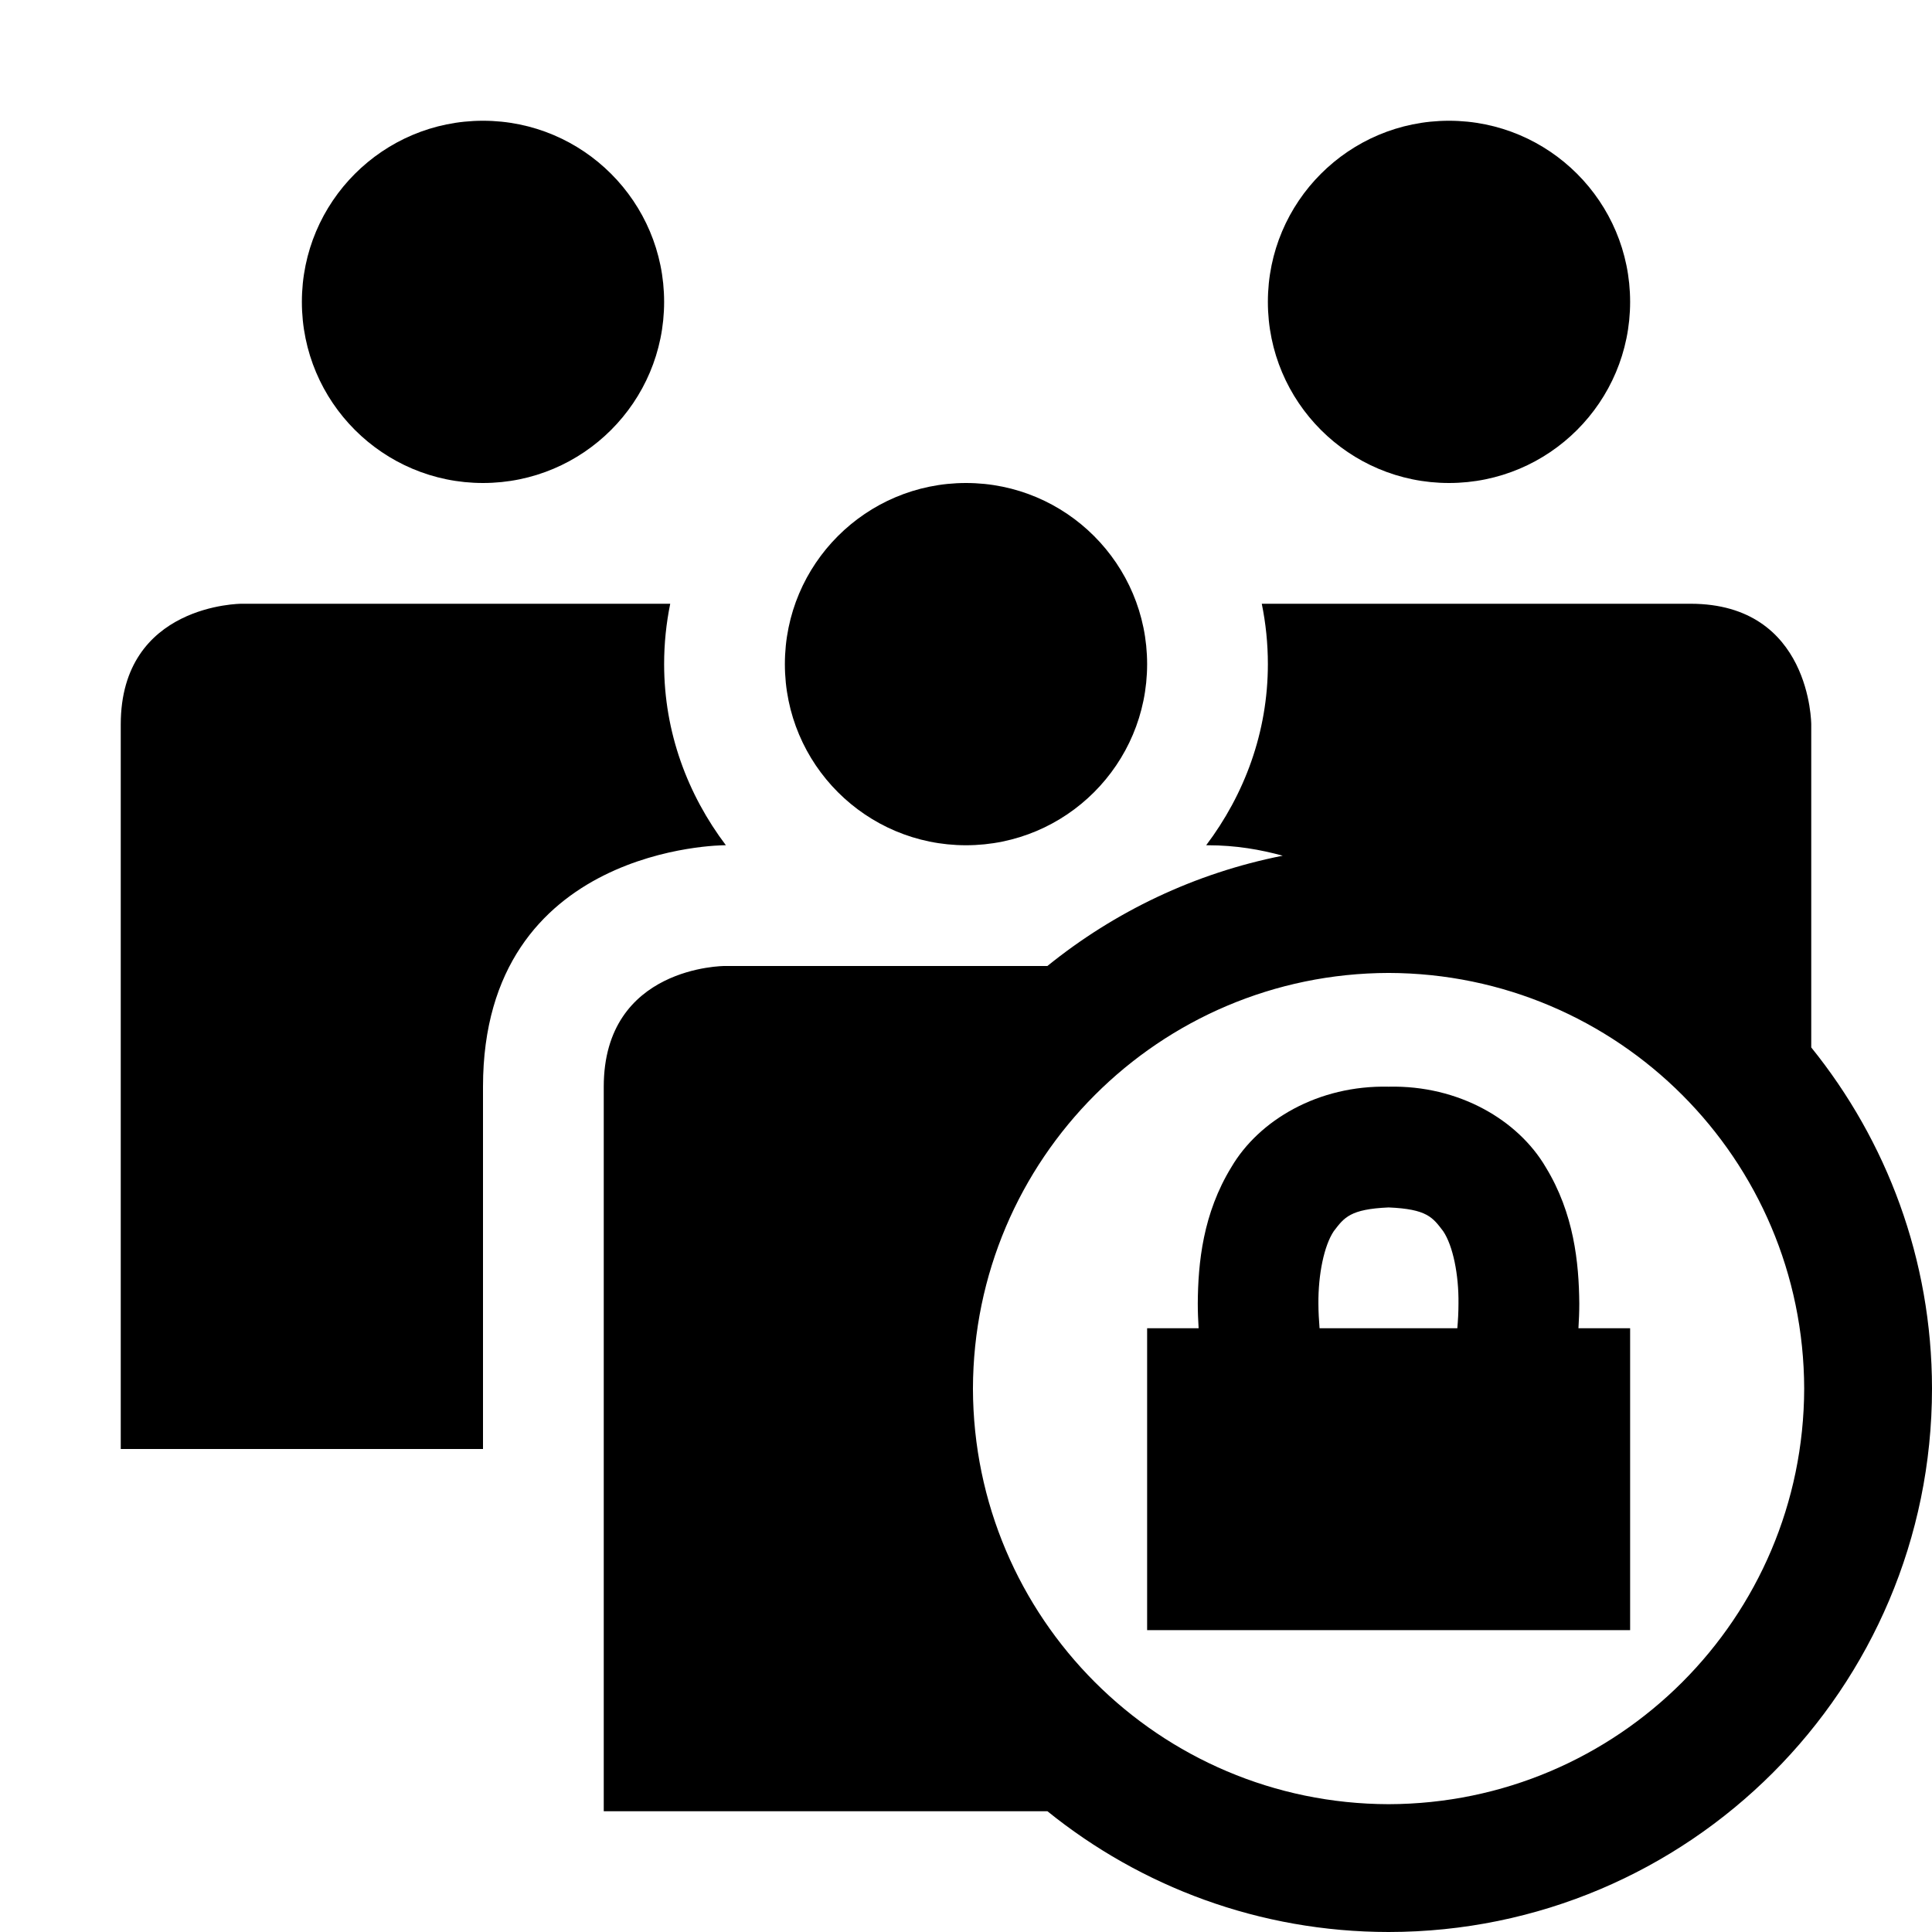
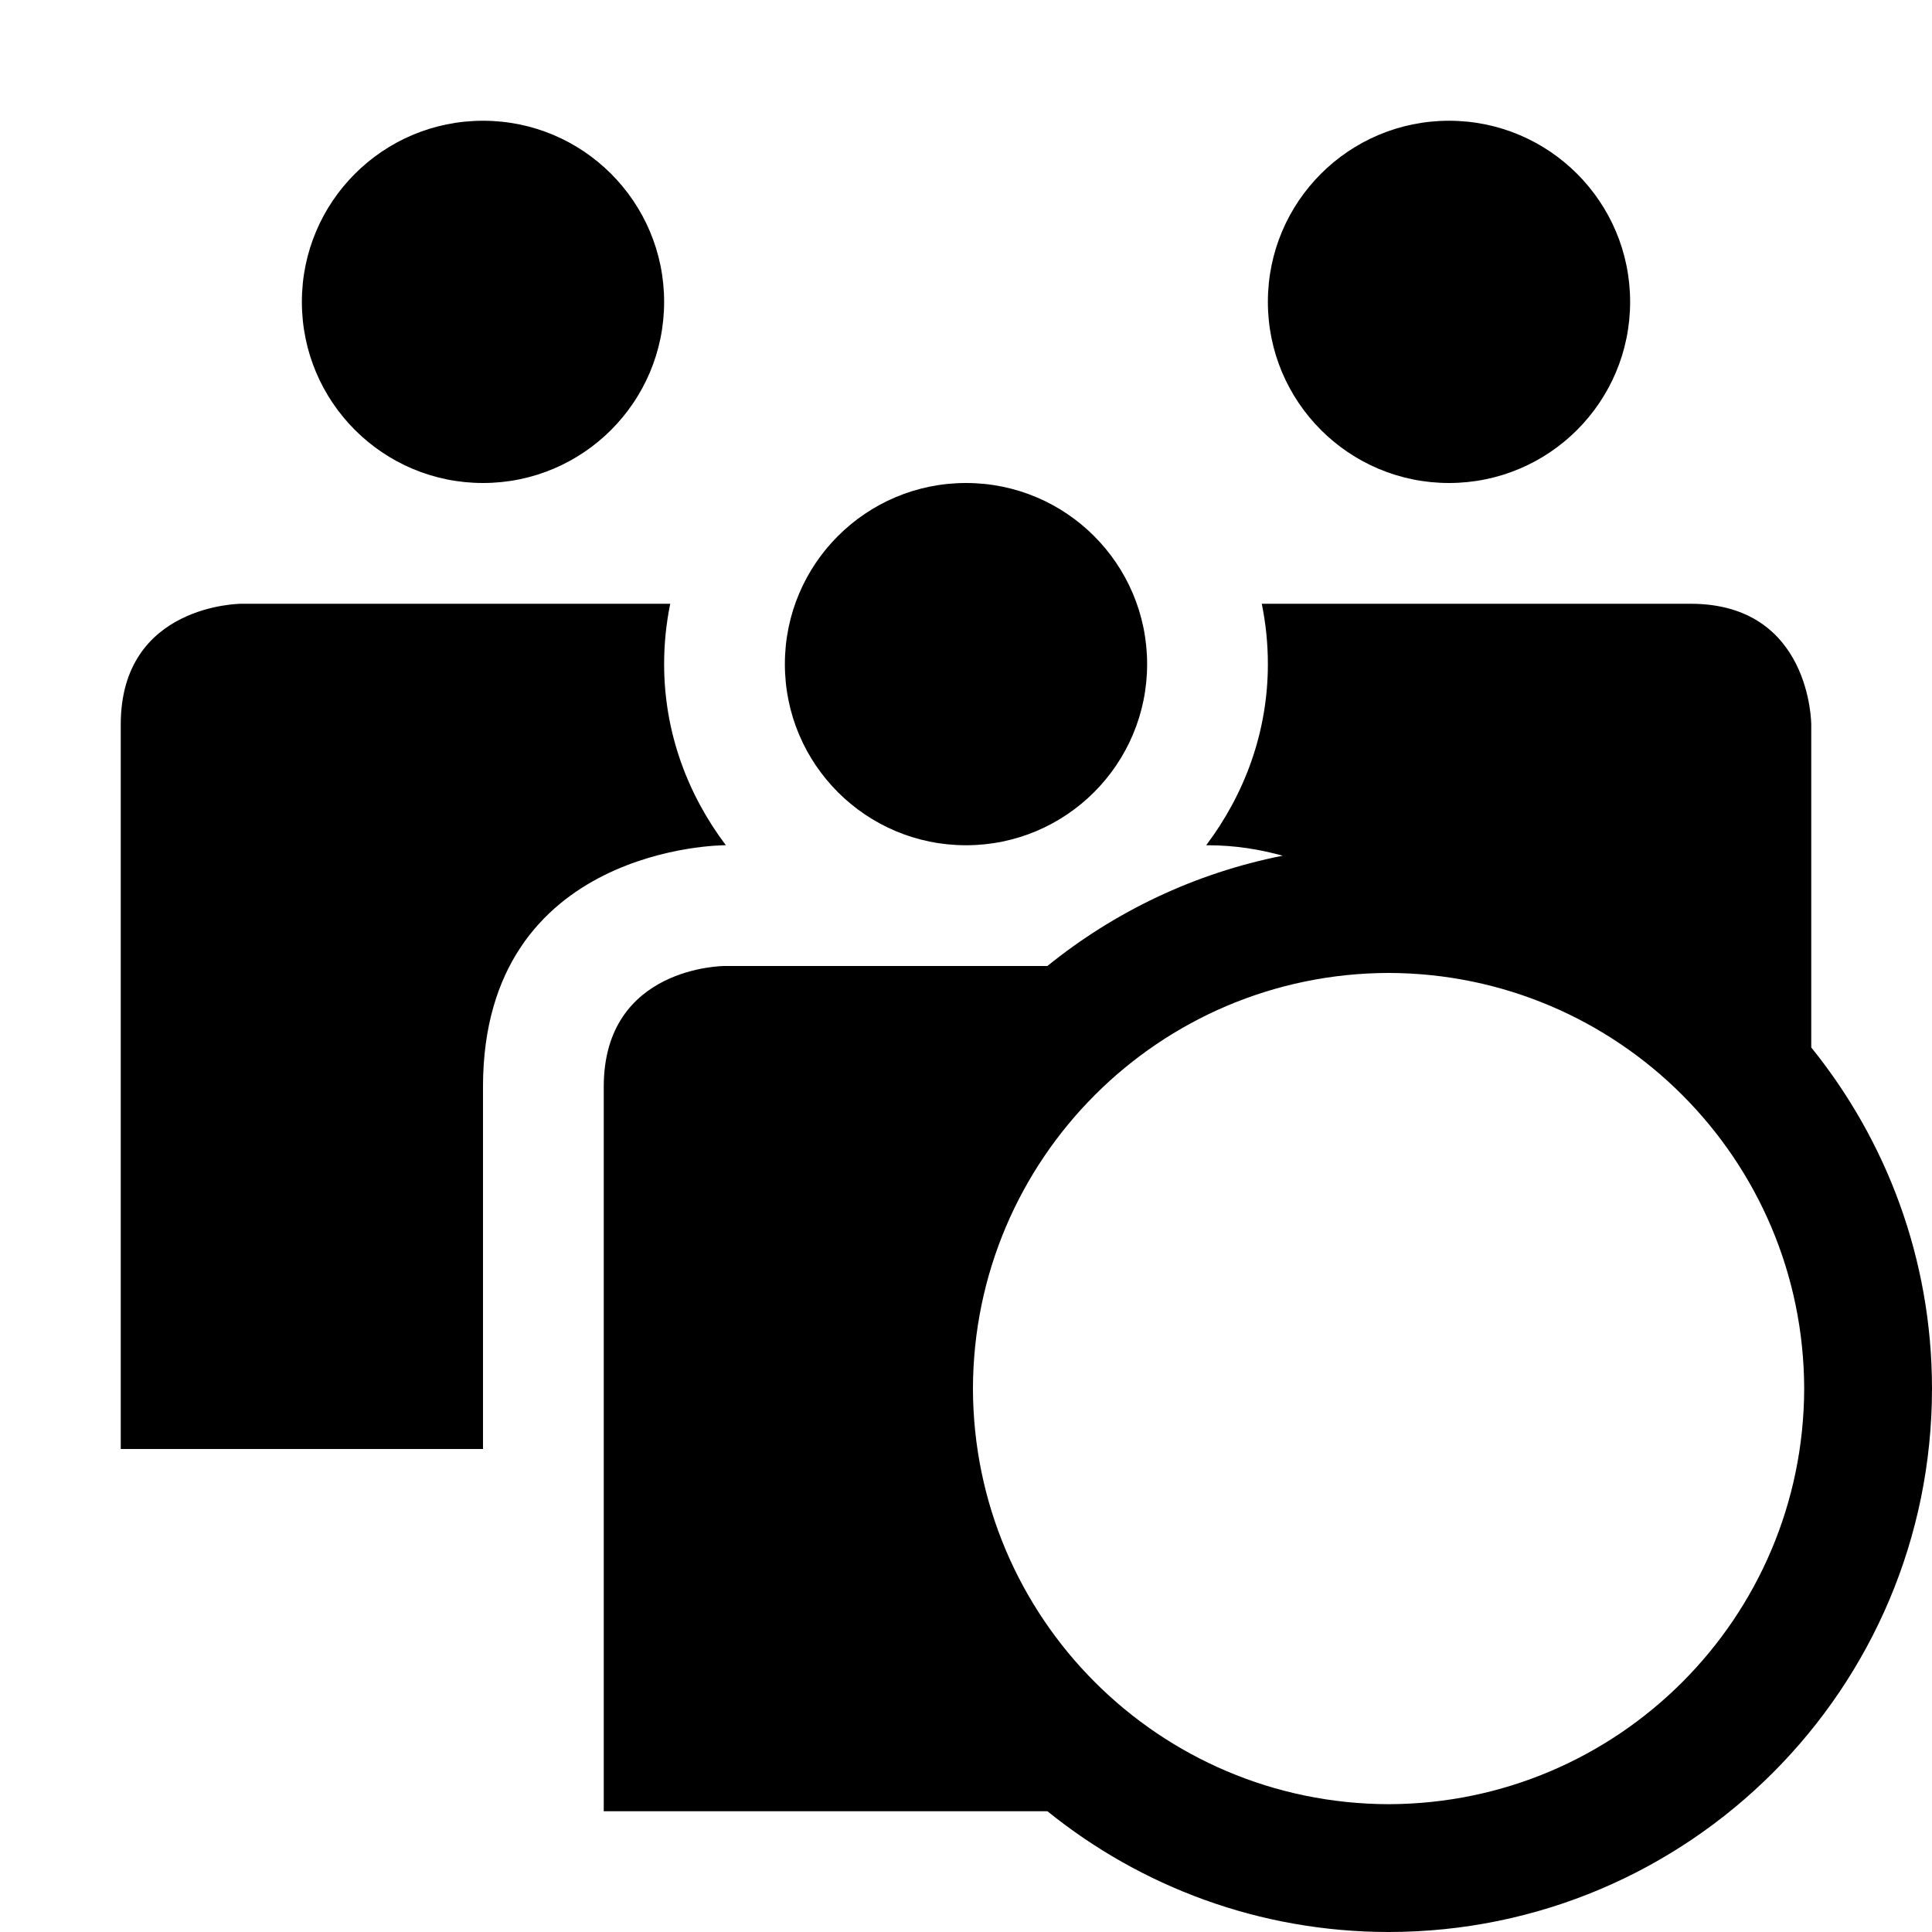
<svg xmlns="http://www.w3.org/2000/svg" enable-background="new 0 0 32 32" height="32px" id="svg2" version="1.1" viewBox="0 0 32 32" width="32px" xml:space="preserve">
  <g id="background">
-     <rect fill="none" height="32" width="32" />
-   </g>
+     </g>
  <g id="group_x5F_half_x5F_security">
    <path d="M16,14c1.657,0,3-1.343,3-3s-1.343-3-3-3s-3,1.343-3,3S14.343,14,16,14z M24,8c1.657,0,3-1.343,3-3s-1.343-3-3-3   s-3,1.343-3,3S22.343,8,24,8z M12.023,14C11.39,13.162,11,12.131,11,11c0-0.343,0.035-0.677,0.101-1C8.968,10,4,10,4,10s-2,0-2,2   c0,0.778,0,12,0,12h6v-6c0-4,4-4,4-4H12.023z M8,8c1.657,0,3-1.343,3-3S9.657,2,8,2S5,3.343,5,5S6.343,8,8,8z M30,17.349V12   c0,0,0-2-2-2h-7.101C20.965,10.323,21,10.657,21,11c0,1.131-0.39,2.162-1.022,3H20c0.477,0,0.878,0.073,1.246,0.173   c-1.457,0.288-2.787,0.928-3.898,1.827C15.008,16,12,16,12,16s-2,0-2,2c0,0.778,0,12,0,12h7.349c1.545,1.248,3.51,1.999,5.651,2   c4.971-0.002,8.998-4.029,9-9C31.999,20.858,31.248,18.894,30,17.349z M23,29.883c-3.801-0.009-6.876-3.084-6.885-6.883   c0.009-3.801,3.084-6.876,6.885-6.885c3.799,0.009,6.874,3.084,6.883,6.885C29.874,26.799,26.799,29.874,23,29.883z" />
-     <path d="M26.144,22c0.008-0.131,0.014-0.267,0.014-0.409c-0.006-0.678-0.088-1.492-0.556-2.259   c-0.457-0.779-1.438-1.36-2.602-1.333c-1.165-0.027-2.148,0.554-2.605,1.333c-0.47,0.767-0.552,1.581-0.556,2.259   c0,0.143,0.006,0.278,0.014,0.409H19v5h8v-5H26.144z M21.837,21.591c-0.004-0.478,0.093-0.958,0.254-1.198   c0.173-0.227,0.27-0.366,0.909-0.394c0.637,0.027,0.73,0.165,0.904,0.394c0.162,0.24,0.259,0.723,0.253,1.198   c0,0.145-0.008,0.28-0.019,0.409h-2.282C21.846,21.869,21.837,21.732,21.837,21.591z" />
  </g>
</svg>